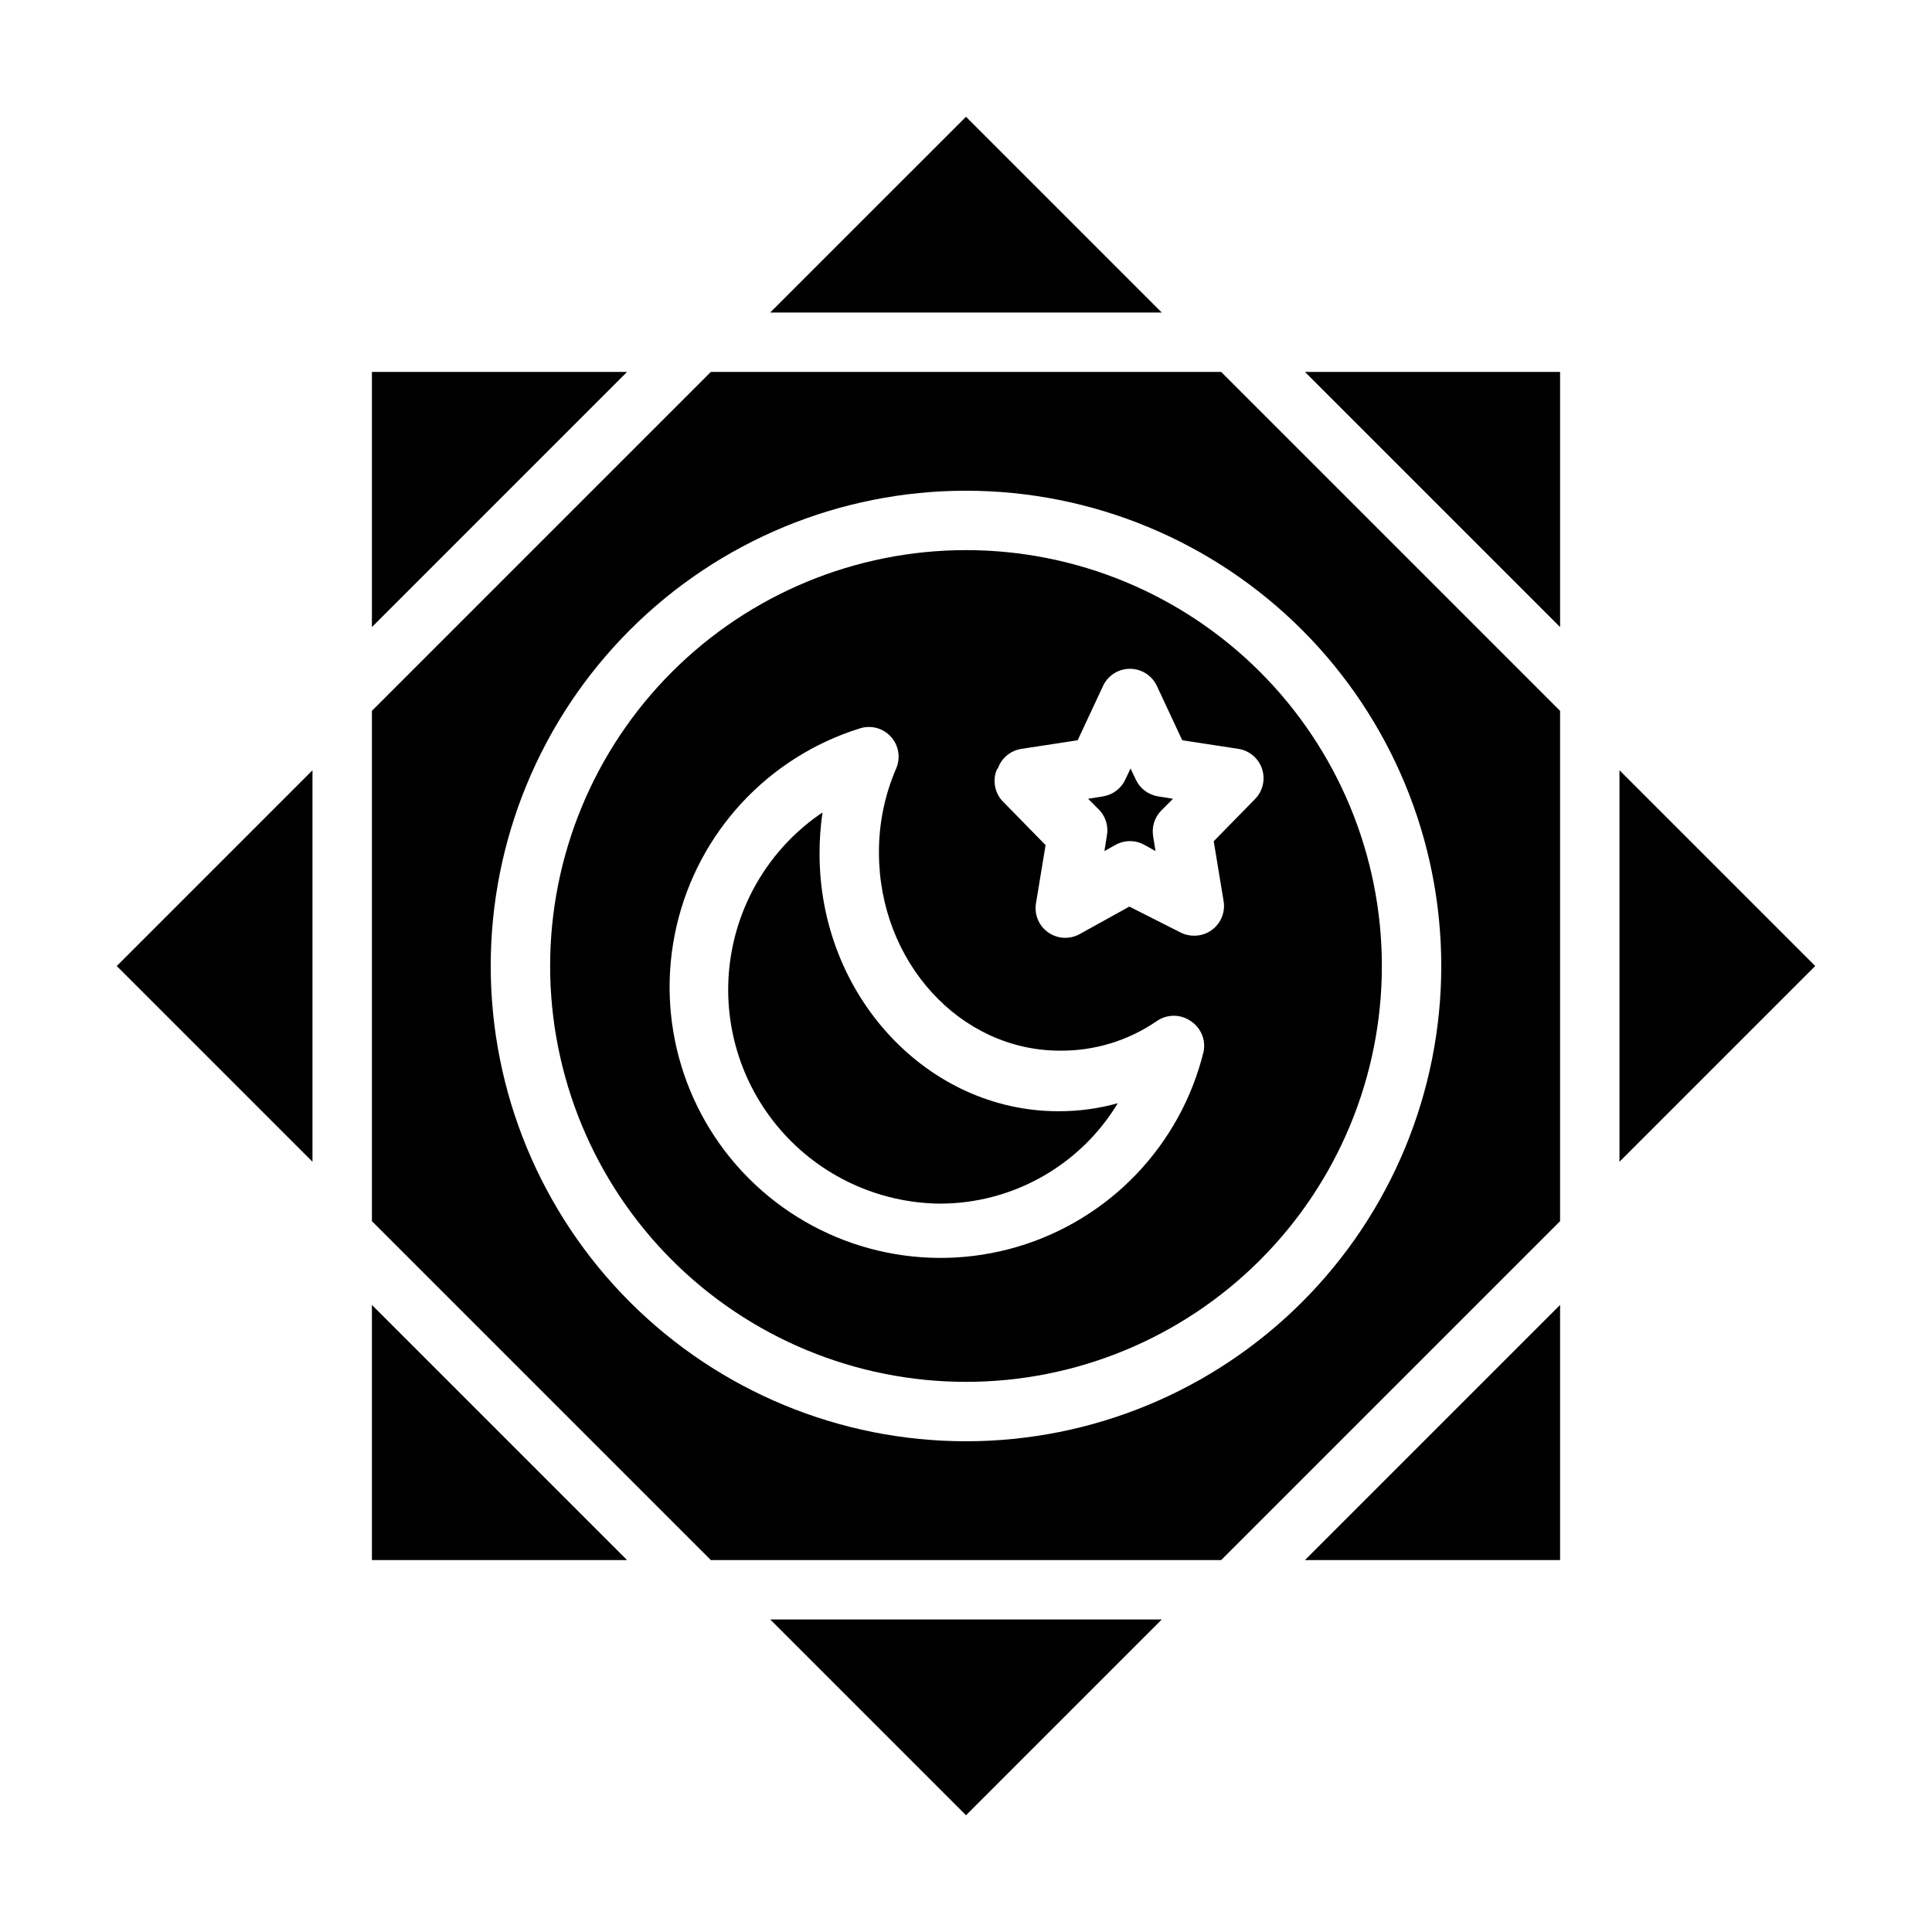
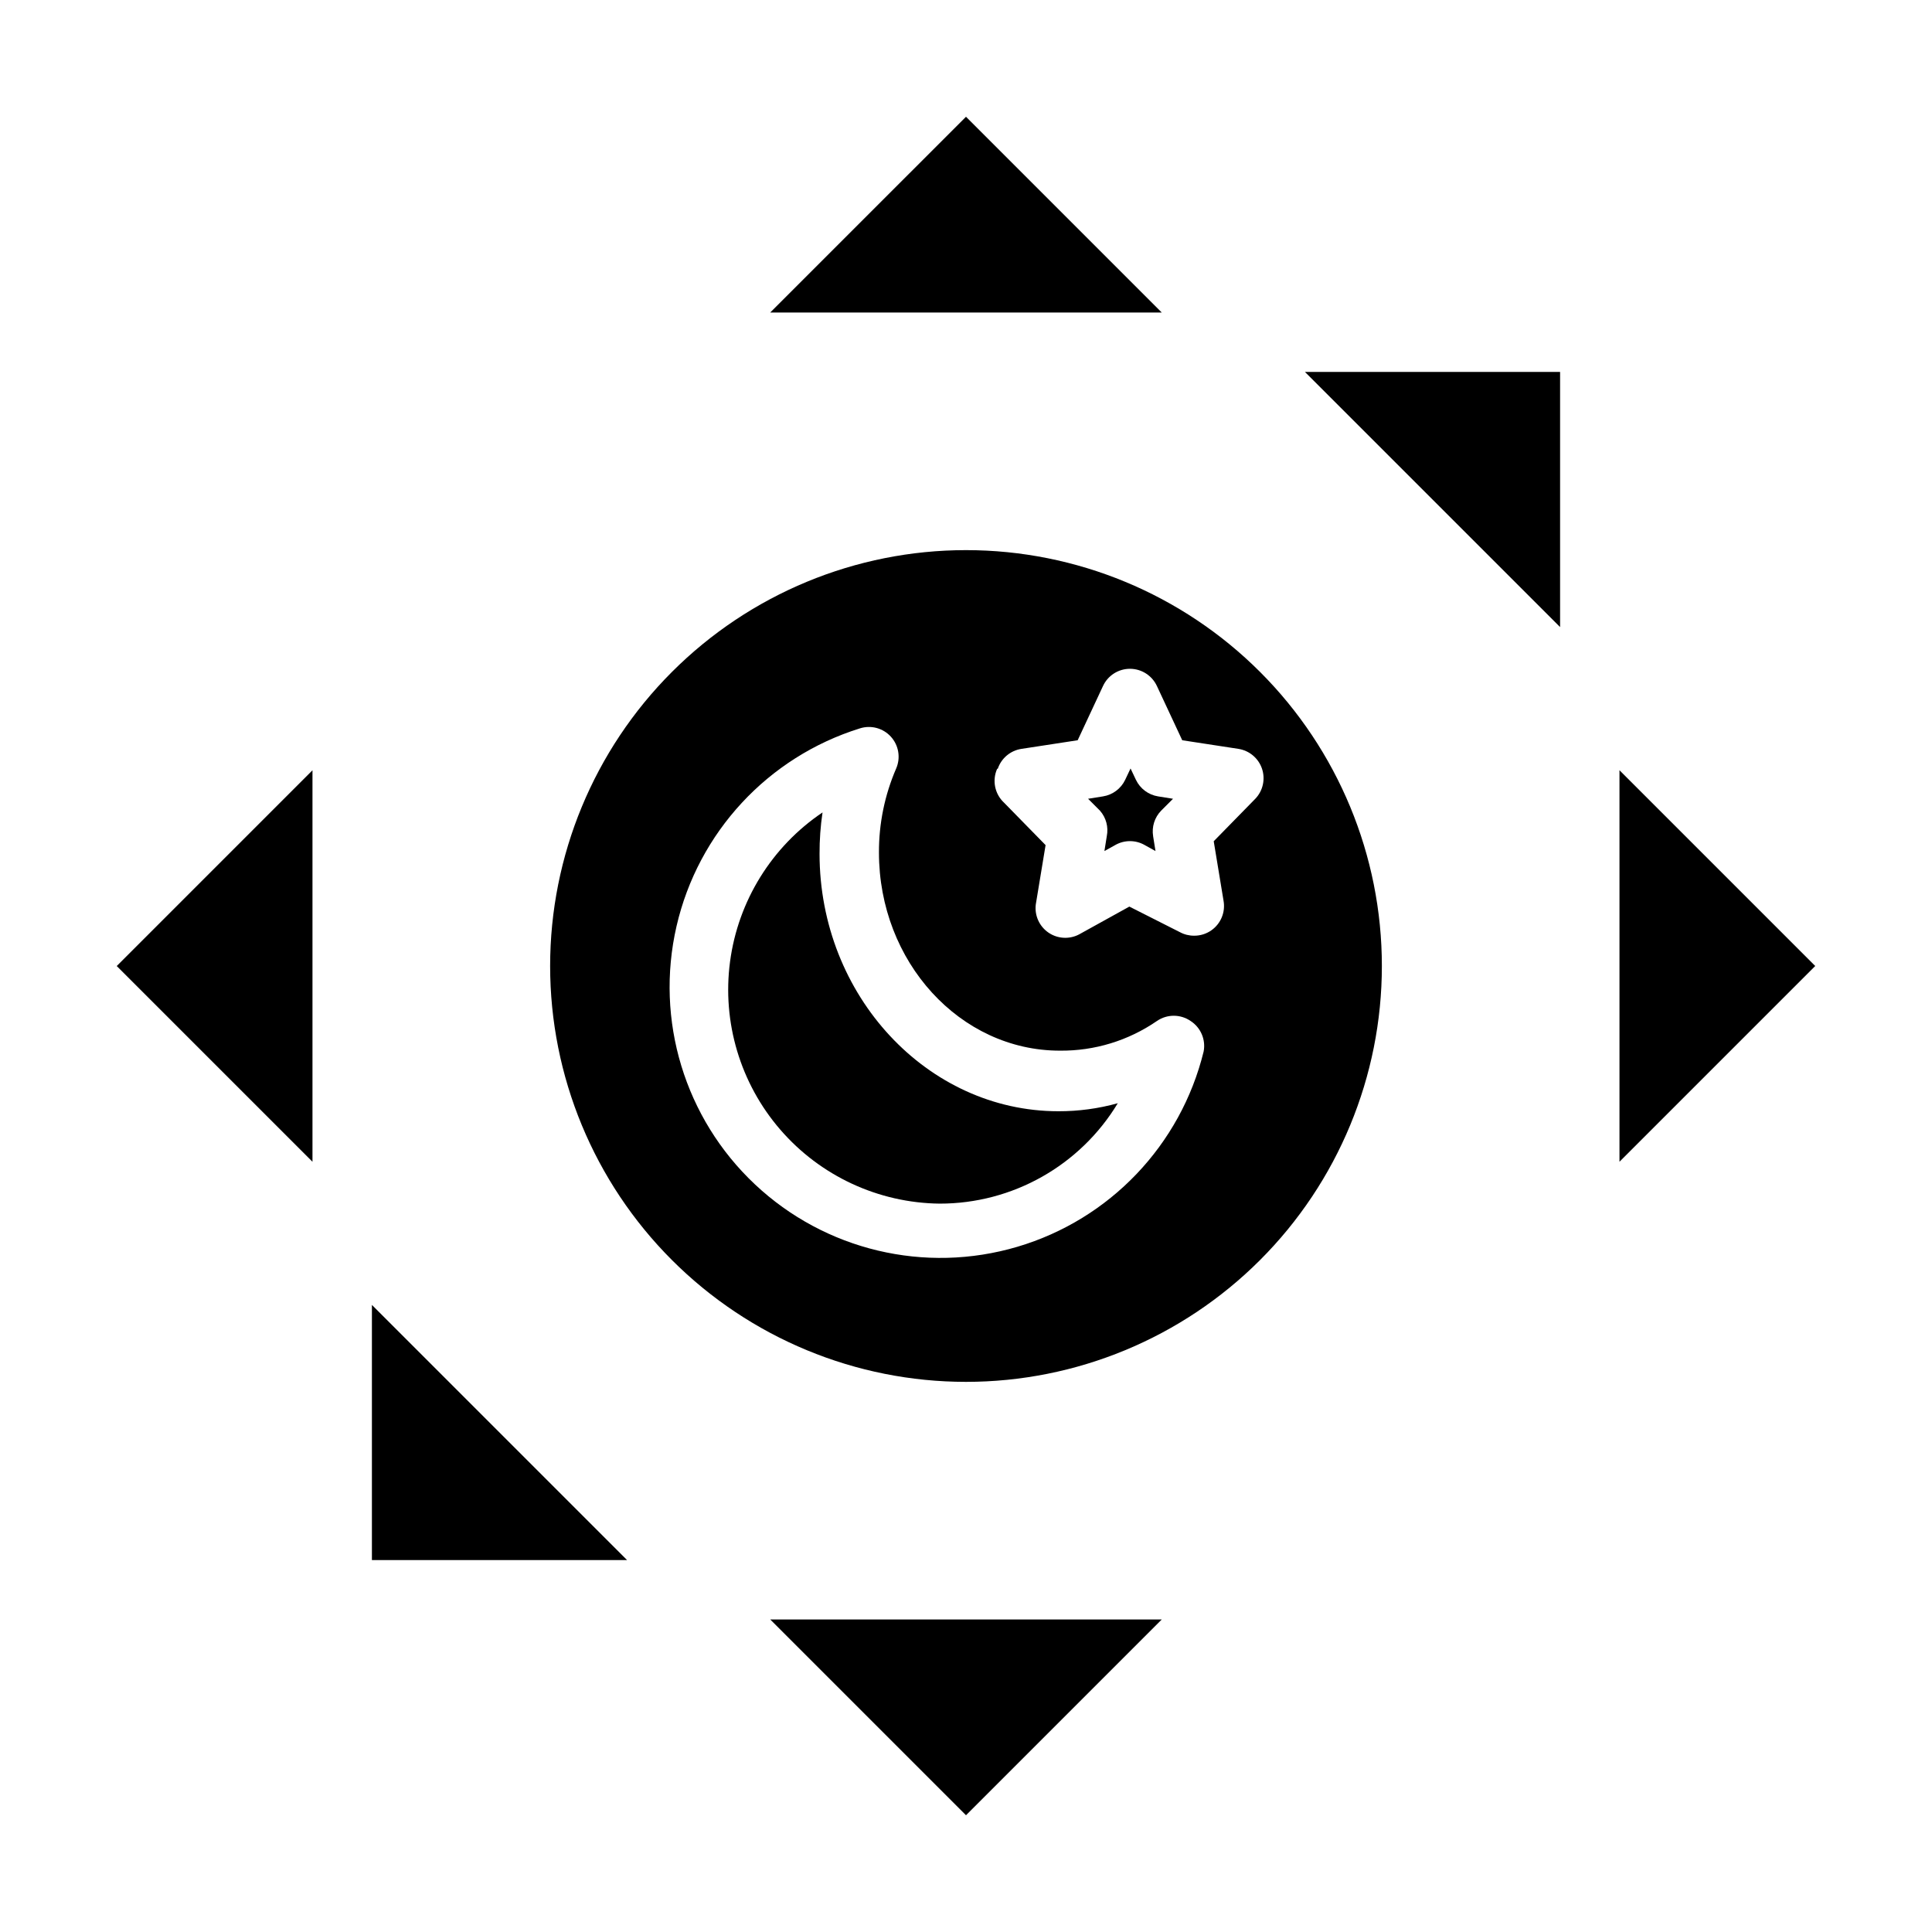
<svg xmlns="http://www.w3.org/2000/svg" fill="#000000" width="800px" height="800px" version="1.1" viewBox="144 144 512 512">
  <g>
    <path d="m400 174.94-51.879 51.875h103.75z" />
    <path d="m242.56 557.44h67.621l-67.621-67.621z" />
-     <path d="m557.44 557.44v-67.621l-67.621 67.621z" />
    <path d="m400 625.06 51.875-51.875h-103.75z" />
    <path d="m226.81 451.88v-103.75l-51.875 51.879z" />
-     <path d="m242.56 242.56v67.621l67.621-67.621z" />
    <path d="m361.19 370.24c-0.012-3.66 0.25-7.32 0.789-10.941-13.449 9.062-22.371 23.457-24.508 39.531-2.137 16.078 2.719 32.301 13.332 44.562s25.973 19.391 42.191 19.582c19.32 0.023 37.242-10.074 47.23-26.609-5.125 1.426-10.422 2.141-15.742 2.125-34.715 0-63.293-30.621-63.293-68.25z" />
    <path d="m289.79 400c0 29.227 11.613 57.258 32.281 77.926 20.668 20.668 48.699 32.281 77.93 32.281 29.227 0 57.258-11.613 77.926-32.281s32.281-48.699 32.281-77.926c0-29.23-11.613-57.262-32.281-77.93-20.668-20.668-48.699-32.281-77.926-32.281-29.23 0-57.262 11.613-77.93 32.281-20.668 20.668-32.281 48.699-32.281 77.93zm173.18 22.672h0.004c-6.082 24.789-24.871 44.488-49.352 51.734-24.477 7.246-50.961 0.949-69.559-16.539-18.598-17.488-26.508-43.535-20.777-68.41 5.727-24.879 24.234-44.844 48.605-52.434 2.941-0.934 6.152-0.062 8.219 2.227 2.066 2.285 2.609 5.57 1.387 8.398-3.043 7.031-4.598 14.617-4.566 22.277 0 28.969 21.492 52.508 47.941 52.508 9.188 0.094 18.176-2.656 25.742-7.871 2.68-1.836 6.211-1.836 8.895 0 2.699 1.742 4.074 4.949 3.465 8.109zm-54.555-74.941 0.004-0.004c0.941-2.801 3.375-4.836 6.297-5.273l14.879-2.281 6.691-14.328c1.277-2.805 4.078-4.609 7.164-4.609 3.082 0 5.883 1.805 7.164 4.609l6.691 14.328 14.879 2.281h-0.004c2.902 0.449 5.316 2.473 6.258 5.25 0.941 2.781 0.262 5.856-1.77 7.977l-11.02 11.258 2.598 15.742c0.555 3.031-0.707 6.106-3.231 7.871-1.336 0.934-2.934 1.43-4.562 1.418-1.32 0.008-2.621-0.316-3.781-0.945l-13.383-6.769-13.227 7.32h0.004c-2.59 1.41-5.75 1.25-8.188-0.406-2.438-1.66-3.742-4.539-3.387-7.465l2.598-15.742-11.02-11.258c-2.461-2.297-3.188-5.902-1.809-8.977z" />
    <path d="m557.44 310.18v-67.621h-67.621z" />
-     <path d="m332.38 242.56-89.82 89.82v135.24l89.82 89.816h135.24l89.816-89.816v-135.24l-89.816-89.82zm193.57 157.44c0 33.402-13.27 65.441-36.891 89.059-23.617 23.621-55.656 36.891-89.059 36.891-33.406 0-65.441-13.27-89.062-36.891-23.621-23.617-36.891-55.656-36.891-89.059 0-33.406 13.27-65.441 36.891-89.062s55.656-36.891 89.062-36.891c33.402 0 65.441 13.27 89.059 36.891 23.621 23.621 36.891 55.656 36.891 89.062z" />
    <path d="m573.18 348.12v103.75l51.875-51.875z" />
    <path d="m437.31 365.6-0.629 3.938 2.832-1.574c2.438-1.406 5.438-1.406 7.871 0l2.832 1.574-0.629-3.938h0.004c-0.406-2.465 0.383-4.981 2.125-6.769l3.148-3.148-3.938-0.629c-2.574-0.402-4.785-2.055-5.902-4.41l-1.418-2.992-1.418 2.992c-1.113 2.356-3.328 4.008-5.902 4.41l-3.938 0.629 3.148 3.148c1.633 1.848 2.301 4.356 1.812 6.769z" />
  </g>
</svg>